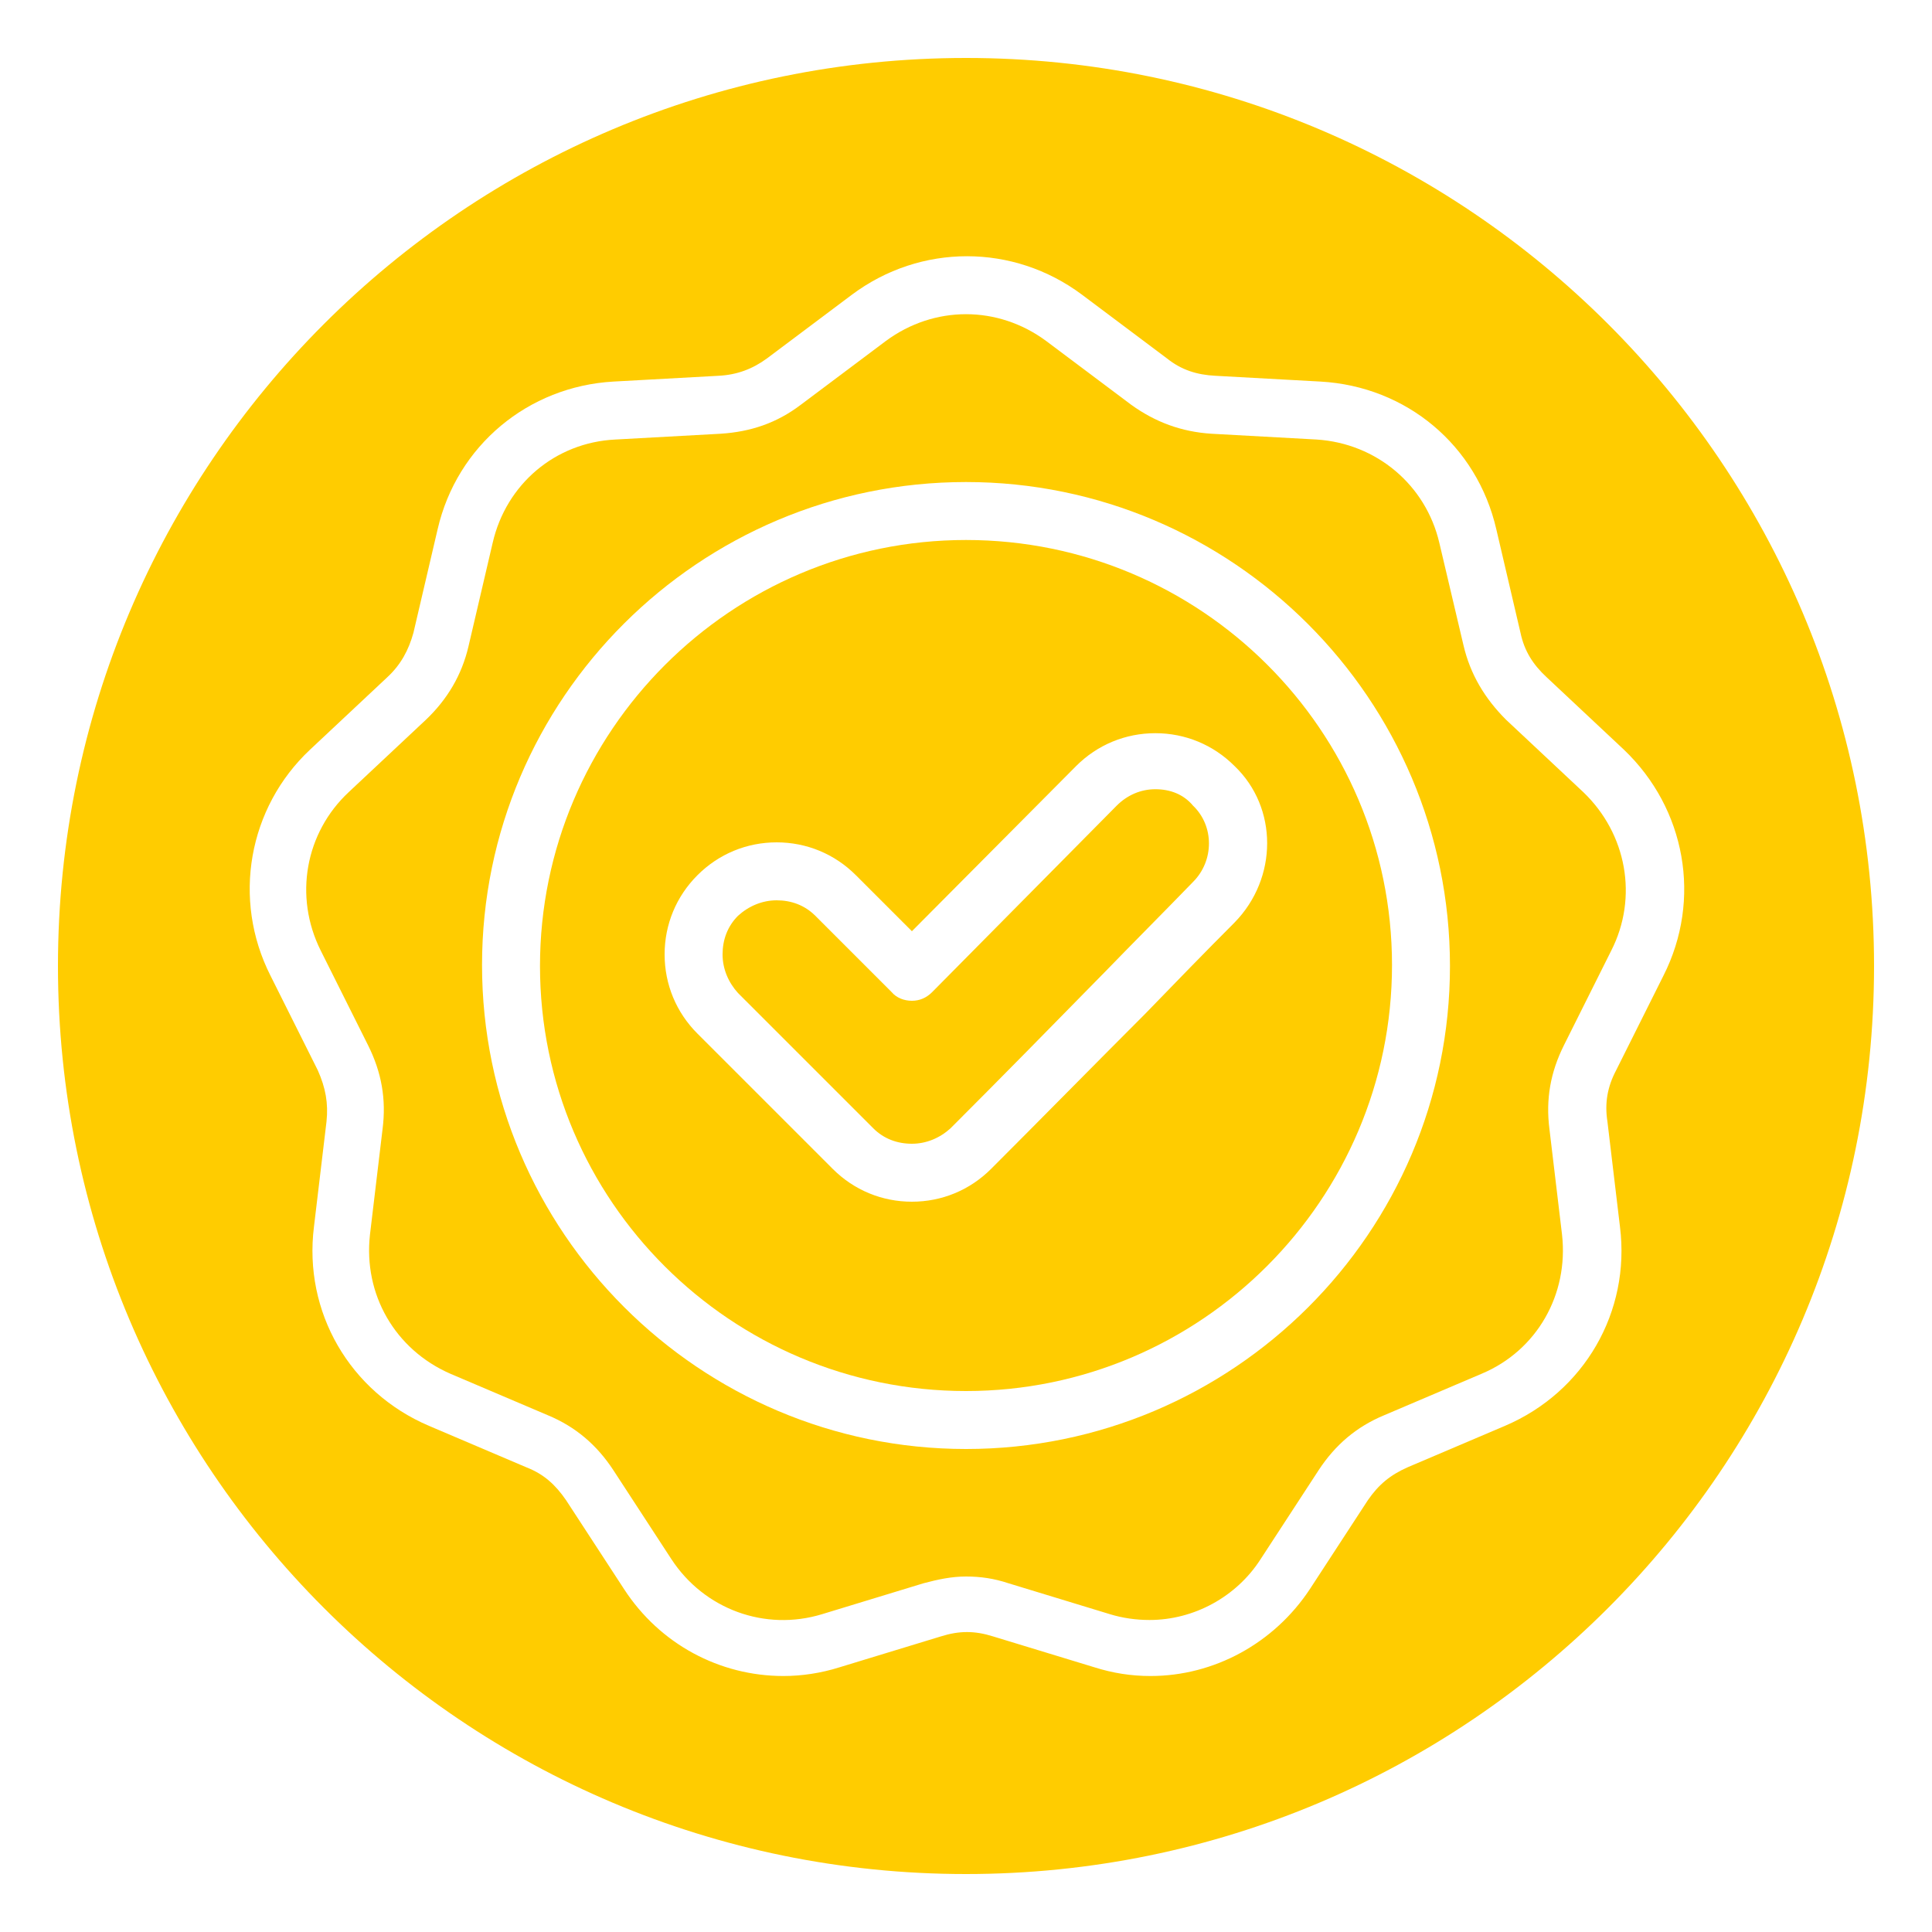
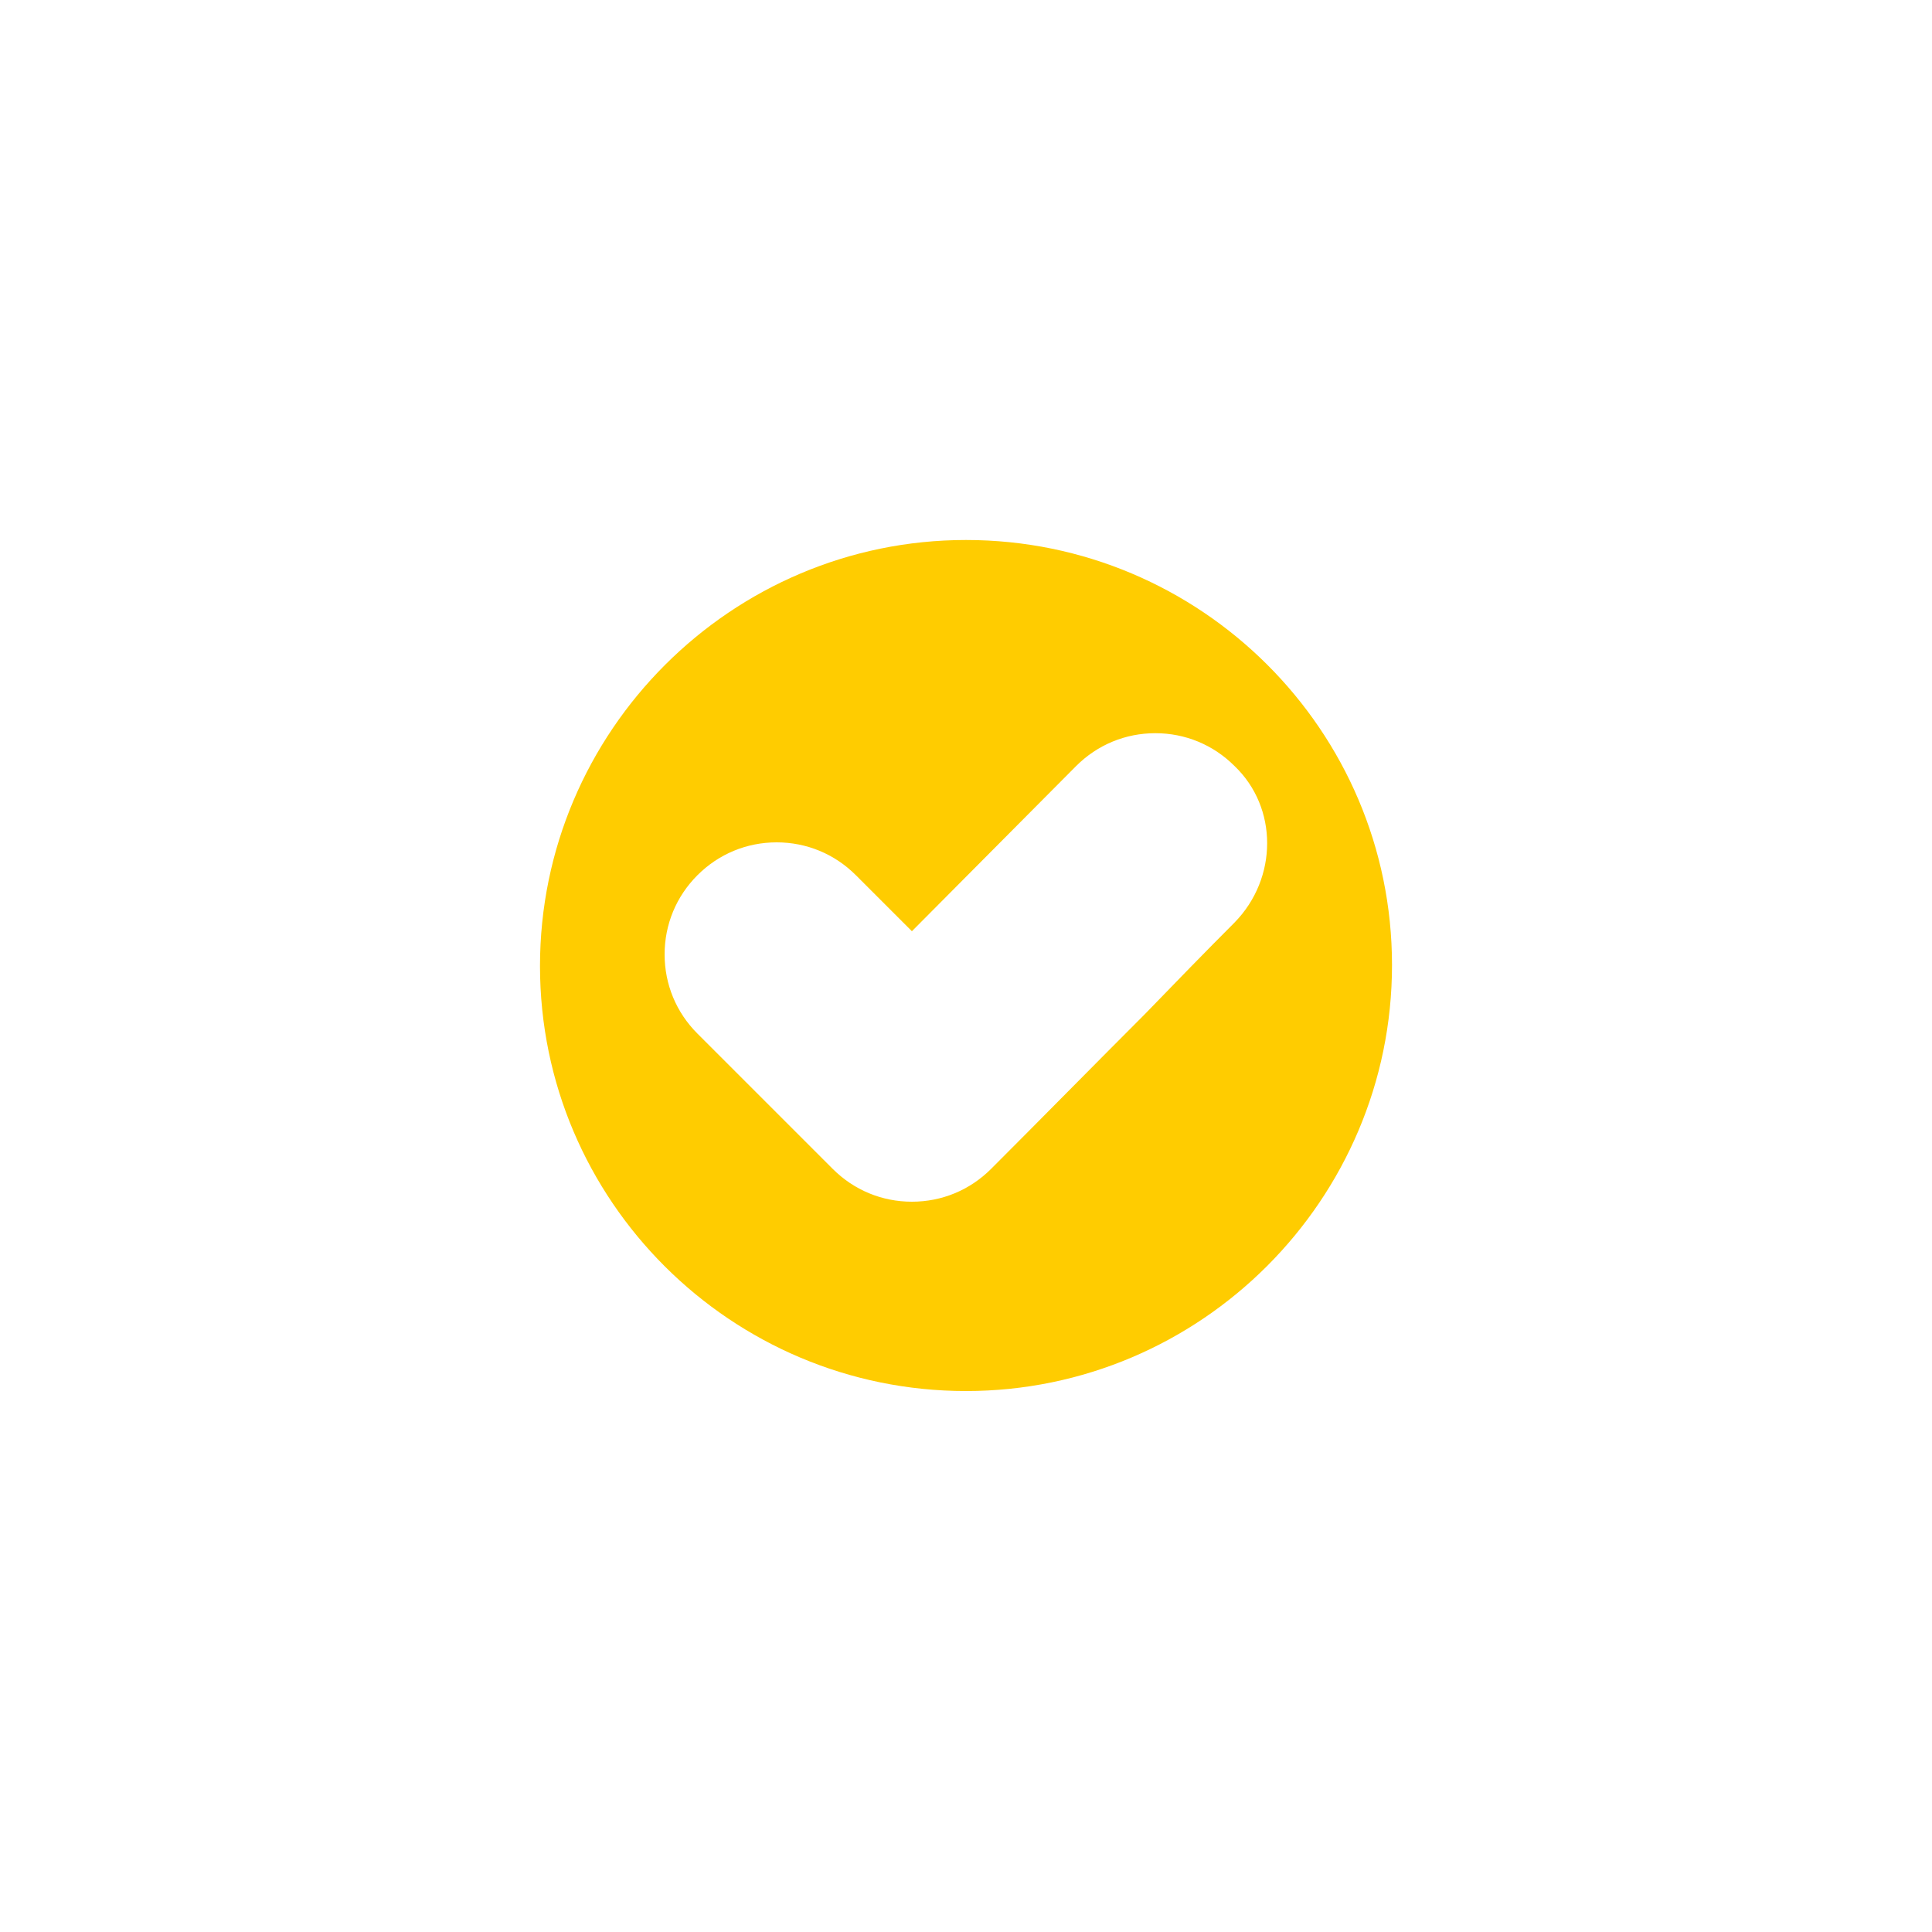
<svg xmlns="http://www.w3.org/2000/svg" id="Layer_1" x="0px" y="0px" viewBox="0 0 200 200" style="enable-background:new 0 0 200 200;" xml:space="preserve">
  <style type="text/css">	.st0{fill:#FFCC00;}	.st1{fill:none;stroke:#000000;stroke-width:7;stroke-linecap:round;stroke-linejoin:round;stroke-miterlimit:10;}	.st2{fill:#757F33;}	.st3{fill:none;}	.st4{fill:none;stroke:#000000;stroke-width:6;stroke-linecap:round;stroke-linejoin:round;stroke-miterlimit:10;}	.st5{fill:none;stroke:#000000;stroke-width:6;stroke-linecap:round;stroke-linejoin:round;stroke-miterlimit:13.333;}</style>
  <g>
    <path class="st0" d="M100,55.9c-24.3,0-44.1,19.8-44.1,44.1S75.7,144,100,144s44.1-19.8,44.1-44.1S124.3,55.9,100,55.9z   M127.8,95.5c-3.1,3.1-6.2,6.3-9.3,9.5l-0.1,0.1c-5.2,5.2-10.5,10.6-15.8,15.9c-2.2,2.2-5.1,3.4-8.2,3.4s-6-1.2-8.2-3.4l-14-14  c-2.2-2.2-3.4-5.1-3.4-8.2c0-3.1,1.2-6,3.4-8.2c2.2-2.2,5.1-3.4,8.2-3.4s6,1.2,8.2,3.4l5.8,5.8l17-17.1c2.2-2.2,5.1-3.4,8.2-3.4  c0,0,0,0,0,0c3.1,0,6,1.2,8.2,3.4C132.3,83.6,132.3,90.9,127.8,95.5z" />
-     <path class="st0" d="M100,6C48.1,6,6,48.1,6,100c0,51.9,42.1,94,94,94c51.9,0,94-42.1,94-94C194,48.1,151.9,6,100,6z M172.2,101  l-4.9,9.8c-0.9,1.7-1.2,3.4-0.9,5.3l1.3,10.9c1.1,8.8-3.7,17.1-11.9,20.6l-10.1,4.3c-1.8,0.8-3,1.8-4.1,3.4l-6,9.2  c-3.7,5.6-9.9,9-16.5,9c-2,0-3.9-0.3-5.8-0.9l-10.5-3.2c-1.9-0.6-3.5-0.6-5.4,0l-10.5,3.2c-1.9,0.6-3.9,0.9-5.8,0.9  c-6.6,0-12.8-3.3-16.5-9l-6-9.2c-1.1-1.6-2.3-2.7-4.1-3.4l-10.1-4.3c-8.2-3.5-13-11.8-11.9-20.6l1.3-10.9c0.2-1.9-0.1-3.5-0.9-5.3  l-4.9-9.8c-4-7.9-2.3-17.4,4.1-23.4l8-7.5c1.4-1.3,2.2-2.8,2.7-4.6l2.5-10.7c2-8.7,9.4-14.8,18.2-15.3l10.9-0.6  c1.9-0.1,3.5-0.7,5-1.8l8.8-6.6c7.1-5.3,16.7-5.3,23.8,0l8.8,6.6c1.5,1.2,3.1,1.7,5,1.8l10.9,0.6c8.9,0.5,16.2,6.6,18.2,15.3  l2.5,10.7c0.4,1.9,1.3,3.3,2.7,4.6l8,7.5C174.5,83.7,176.2,93.1,172.2,101z" />
-     <path class="st0" d="M151.5,66.8L149,56.2c-1.4-6-6.5-10.3-12.7-10.7l-10.9-0.6c-3.1-0.2-5.8-1.2-8.3-3l-8.8-6.6  c-5-3.7-11.6-3.7-16.6,0l-8.8,6.6c-2.5,1.9-5.2,2.8-8.3,3l-10.9,0.6c-6.2,0.3-11.3,4.6-12.7,10.7l-2.5,10.7c-0.7,3-2.2,5.5-4.4,7.6  l-8,7.5c-4.5,4.2-5.7,10.8-2.9,16.4l4.9,9.8c1.4,2.8,1.9,5.6,1.5,8.7l-1.3,10.9c-0.7,6.2,2.6,11.9,8.3,14.4l10.1,4.3  c2.9,1.2,5.1,3.1,6.8,5.7l6,9.2c3.4,5.2,9.7,7.5,15.6,5.7l10.5-3.2c1.5-0.4,2.9-0.7,4.4-0.7c1.5,0,2.9,0.2,4.4,0.7l10.5,3.2  c1.3,0.4,2.7,0.6,4.1,0.6c4.6,0,9-2.4,11.5-6.3l6-9.2c1.7-2.6,3.9-4.5,6.8-5.7l10.1-4.3c5.7-2.4,9-8.2,8.3-14.4l-1.3-10.9  c-0.4-3.1,0.1-5.9,1.5-8.7l4.9-9.8c2.8-5.5,1.6-12.1-2.9-16.4l-8-7.5C153.7,72.3,152.2,69.8,151.5,66.8z M100,150  c-27.6,0-50.1-22.5-50.1-50.1S72.4,49.9,100,49.9c27.6,0,50.1,22.5,50.1,50.1S127.6,150,100,150z" />
-     <path class="st0" d="M119.6,81.7L119.6,81.7c-1.5,0-2.9,0.6-4,1.7l-19.1,19.3c-0.6,0.6-1.3,0.9-2.1,0.9c0,0,0,0,0,0  c-0.8,0-1.6-0.3-2.1-0.9l-7.9-7.9c-1.1-1.1-2.5-1.6-4-1.6c-1.5,0-2.9,0.6-4,1.6c-1.1,1.1-1.6,2.5-1.6,4c0,1.5,0.6,2.9,1.6,4l14,14  c1.1,1.1,2.5,1.6,4,1.6c1.5,0,2.9-0.6,4-1.6c5.3-5.3,10.6-10.7,15.7-15.9l0.1-0.1c3.1-3.2,6.2-6.3,9.3-9.5c2.2-2.2,2.2-5.8,0-7.9  C122.5,82.2,121.1,81.7,119.6,81.7z" />
  </g>
</svg>